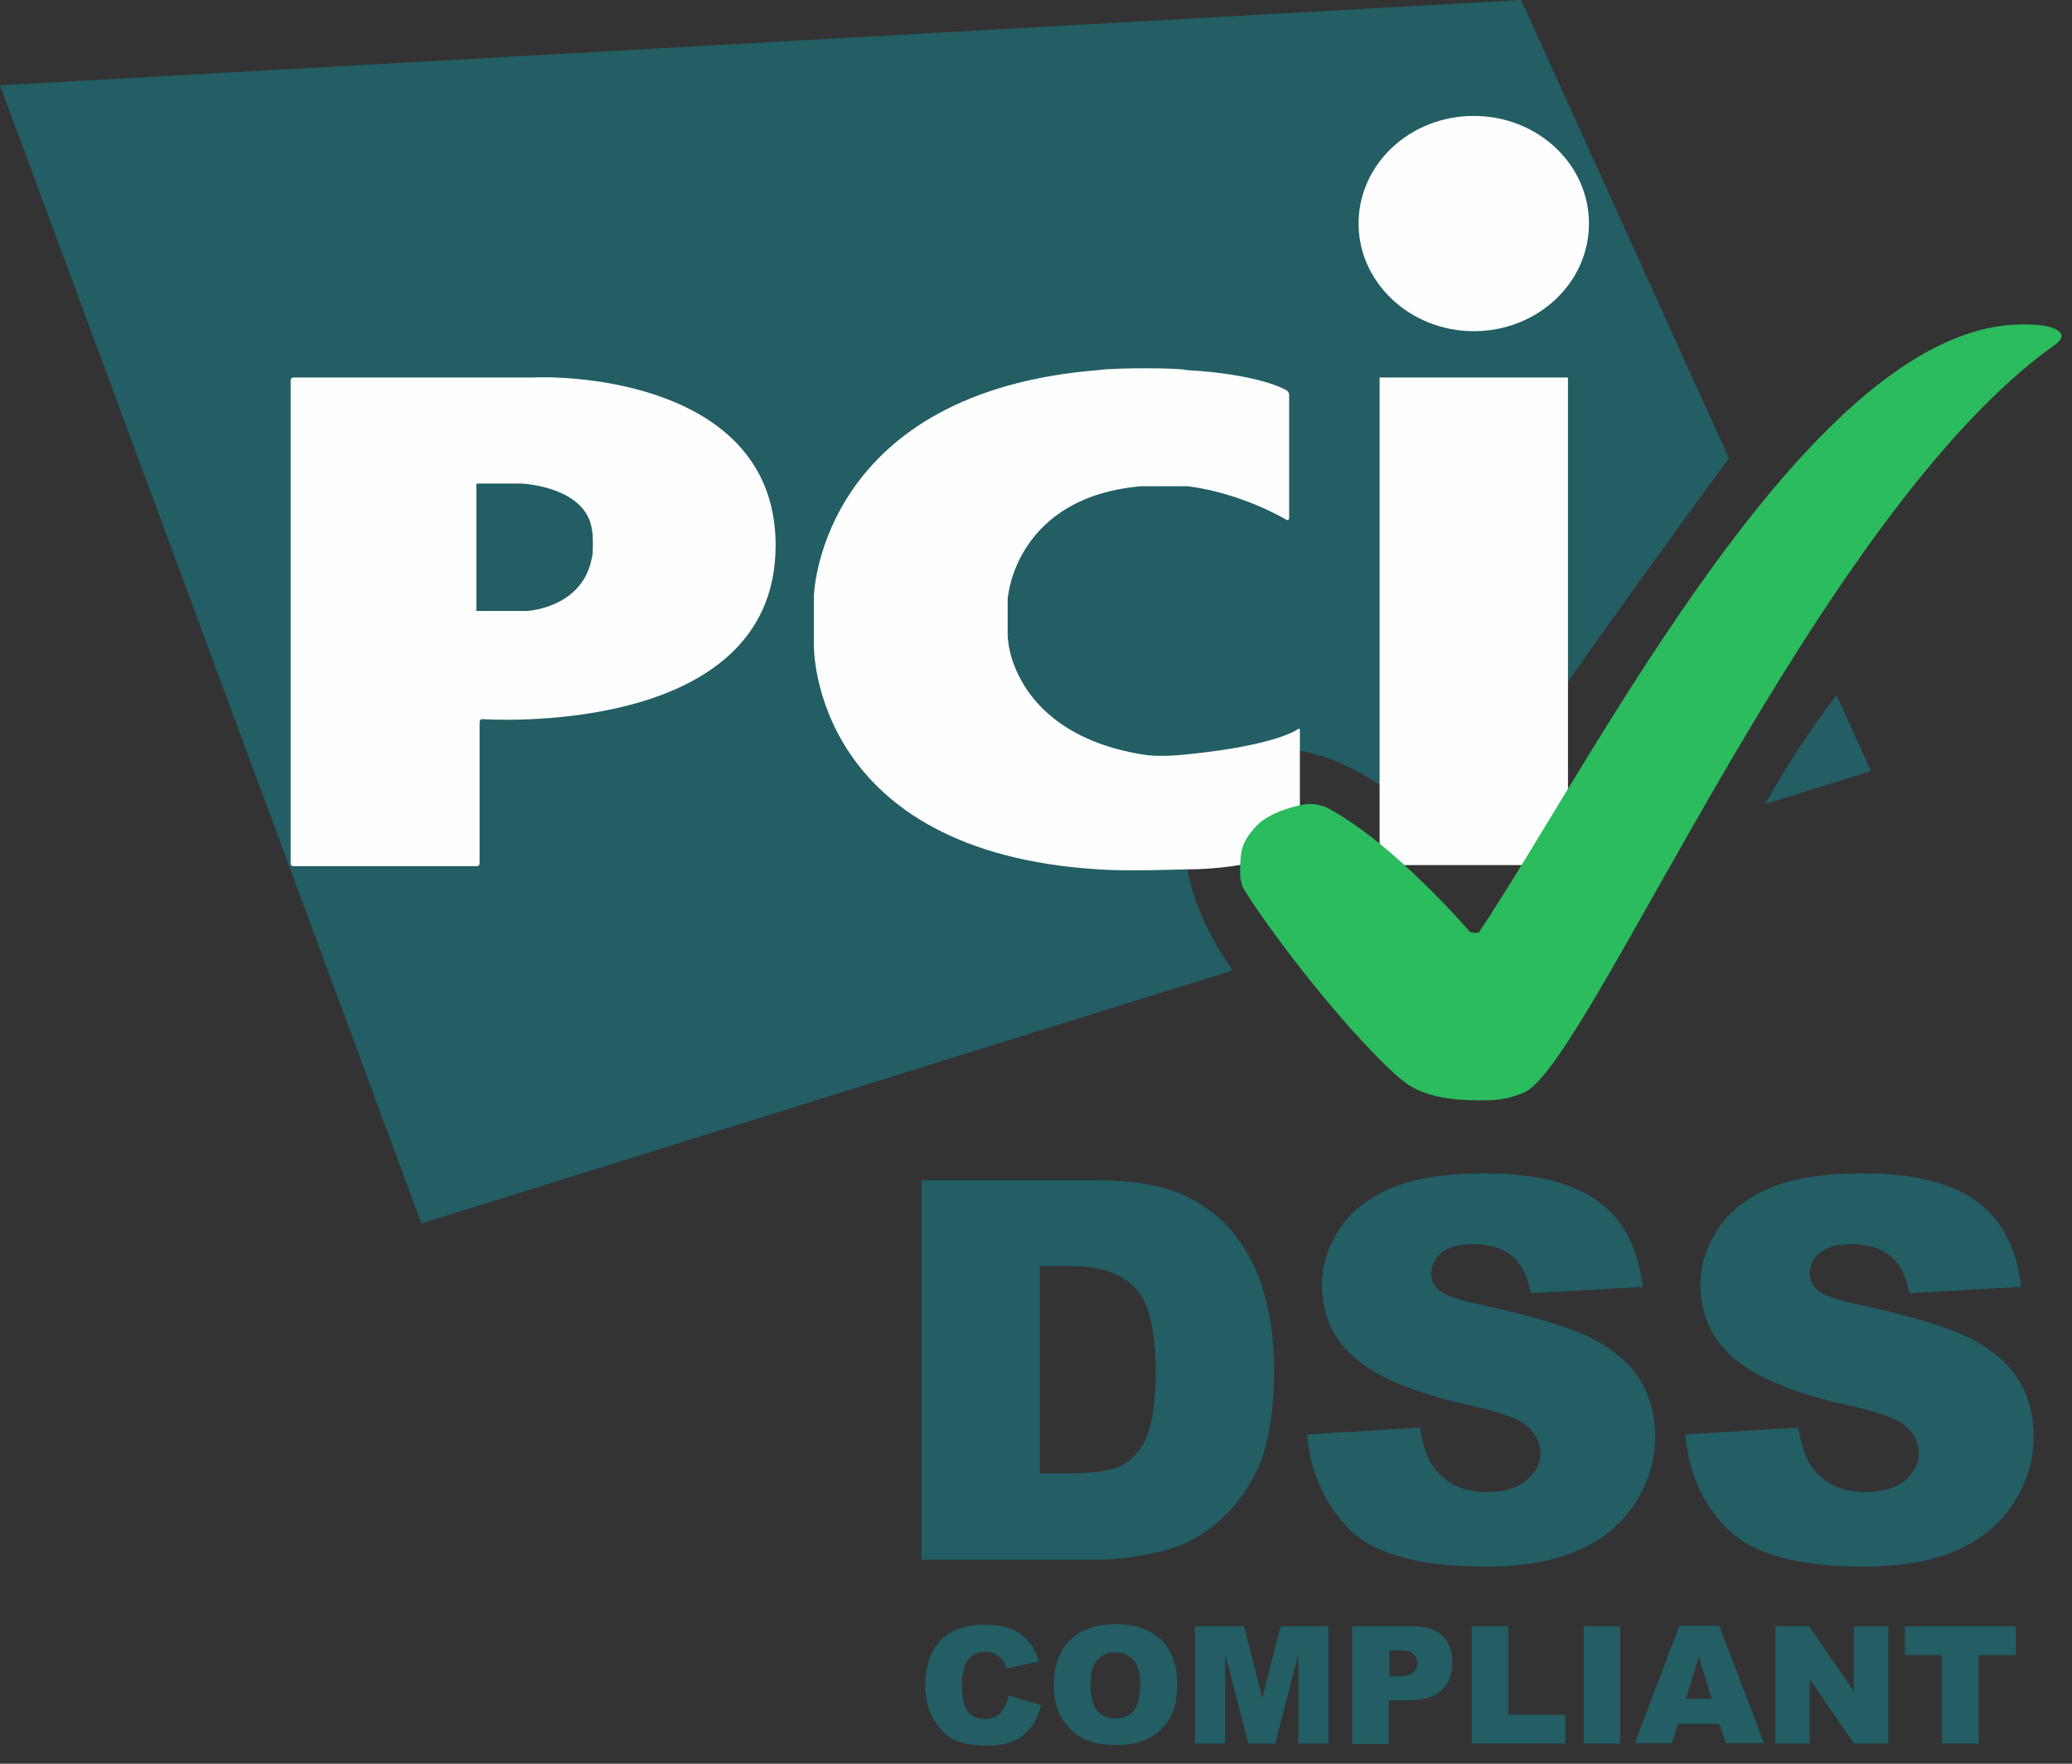
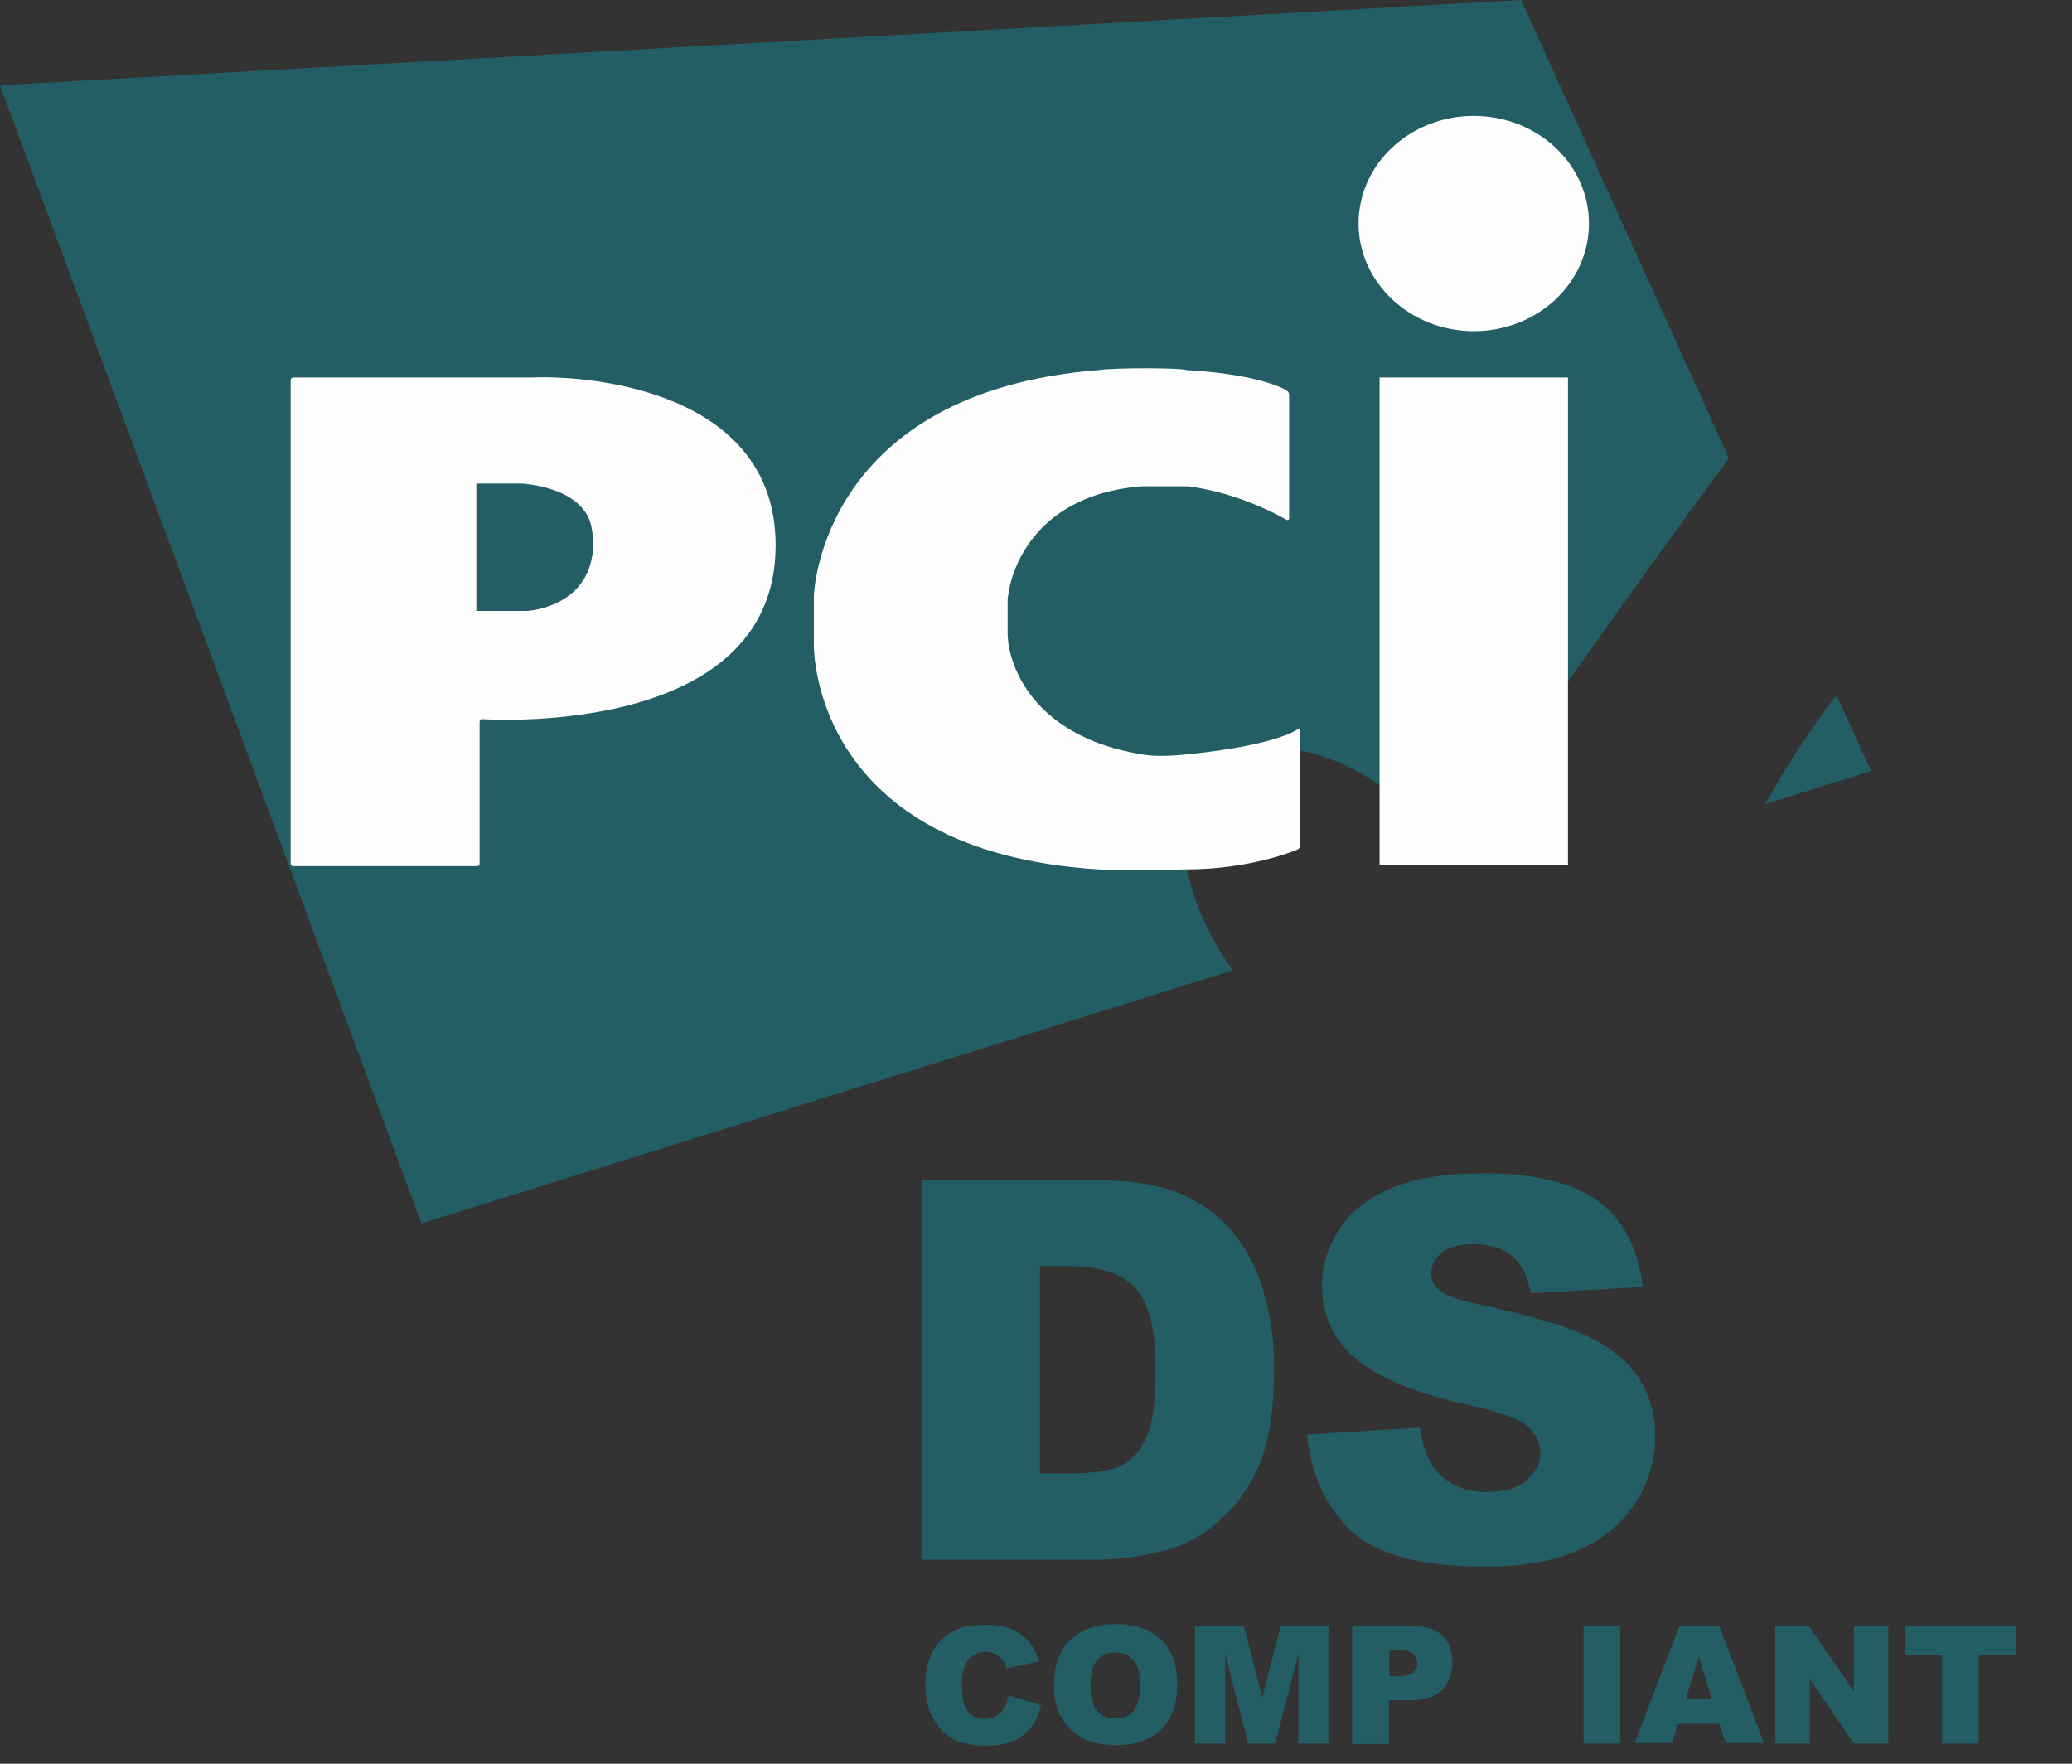
<svg xmlns="http://www.w3.org/2000/svg" width="47" height="40" viewBox="0 0 47 40" fill="none">
  <rect x="0" y="0" width="47" height="40" fill="#333333" stroke="none" />
  <path d="M22.882 38.454L23.614 38.672C23.566 38.877 23.492 39.046 23.383 39.179C23.273 39.312 23.151 39.421 22.992 39.481C22.833 39.554 22.638 39.59 22.393 39.59C22.1 39.59 21.868 39.554 21.673 39.469C21.49 39.385 21.331 39.24 21.197 39.022C21.062 38.817 20.989 38.539 20.989 38.213C20.989 37.778 21.111 37.439 21.343 37.197C21.575 36.956 21.917 36.847 22.345 36.847C22.686 36.847 22.943 36.919 23.138 37.052C23.334 37.185 23.48 37.391 23.566 37.681L22.833 37.838C22.809 37.753 22.784 37.693 22.748 37.657C22.699 37.596 22.65 37.548 22.577 37.512C22.503 37.475 22.43 37.463 22.357 37.463C22.174 37.463 22.027 37.536 21.93 37.693C21.856 37.802 21.82 37.983 21.82 38.213C21.82 38.503 21.868 38.708 21.954 38.817C22.039 38.925 22.174 38.986 22.332 38.986C22.491 38.986 22.613 38.938 22.686 38.853C22.784 38.744 22.845 38.623 22.882 38.454Z" fill="#225E63" />
  <path d="M23.907 38.213C23.907 37.778 24.029 37.439 24.274 37.197C24.518 36.956 24.86 36.835 25.299 36.835C25.751 36.835 26.093 36.956 26.337 37.185C26.581 37.427 26.703 37.753 26.703 38.188C26.703 38.503 26.655 38.756 26.545 38.95C26.435 39.143 26.288 39.3 26.081 39.409C25.885 39.518 25.629 39.578 25.336 39.578C25.031 39.578 24.786 39.53 24.579 39.433C24.383 39.337 24.225 39.191 24.09 38.974C23.956 38.756 23.907 38.527 23.907 38.213ZM24.738 38.213C24.738 38.478 24.786 38.672 24.884 38.793C24.982 38.913 25.116 38.974 25.299 38.974C25.482 38.974 25.617 38.913 25.714 38.805C25.812 38.684 25.861 38.478 25.861 38.188C25.861 37.935 25.812 37.753 25.702 37.645C25.605 37.524 25.458 37.475 25.287 37.475C25.116 37.475 24.982 37.536 24.884 37.657C24.786 37.753 24.738 37.947 24.738 38.213Z" fill="#225E63" />
  <path d="M27.131 36.883H28.218L28.633 38.503L29.048 36.883H30.134V39.542H29.451V37.512L28.926 39.542H28.315L27.79 37.512V39.542H27.106V36.883H27.131Z" fill="#225E63" />
  <path d="M30.672 36.883H32.052C32.357 36.883 32.577 36.956 32.723 37.101C32.87 37.246 32.943 37.439 32.943 37.705C32.943 37.971 32.858 38.188 32.699 38.333C32.54 38.491 32.284 38.563 31.954 38.563H31.502V39.554H30.672V36.883ZM31.502 38.019H31.71C31.869 38.019 31.978 37.995 32.052 37.935C32.113 37.874 32.149 37.814 32.149 37.729C32.149 37.645 32.125 37.572 32.064 37.512C32.003 37.451 31.905 37.427 31.746 37.427H31.514V38.019H31.502Z" fill="#225E63" />
-   <path d="M33.382 36.883H34.212V38.889H35.506V39.542H33.382V36.883Z" fill="#225E63" />
  <path d="M35.922 36.883H36.752V39.542H35.922V36.883Z" fill="#225E63" />
  <path d="M38.999 39.095H38.059L37.925 39.53H37.082L38.096 36.871H38.999L40.013 39.53H39.146L38.999 39.095ZM38.828 38.527L38.535 37.572L38.242 38.527H38.828Z" fill="#225E63" />
  <path d="M40.269 36.883H41.038L42.051 38.358V36.883H42.833V39.542H42.051L41.05 38.08V39.542H40.269V36.883Z" fill="#225E63" />
  <path d="M43.199 36.883H45.727V37.536H44.884V39.542H44.054V37.536H43.211V36.883H43.199Z" fill="#225E63" />
  <path d="M40.037 18.236L42.442 17.487L41.661 15.771C41.087 16.484 40.513 17.402 40.037 18.236ZM39.219 10.393L34.505 0L0 1.934L9.56 27.747L27.961 22.007C26.789 20.339 26.361 18.357 27.717 17.39C29.231 16.303 31.514 17.56 32.967 19.336C34.371 17.016 38.315 11.614 39.219 10.393Z" fill="#225E63" />
  <path d="M33.43 7.511C34.871 7.511 36.043 6.423 36.043 5.07C36.043 3.716 34.871 2.629 33.43 2.629C31.99 2.629 30.817 3.716 30.817 5.07C30.817 6.411 31.99 7.511 33.43 7.511ZM31.294 8.562H35.567V19.62H31.294V8.562Z" fill="#FEFEFE" />
  <path d="M29.181 11.789C29.218 11.801 29.242 11.789 29.242 11.753V8.949C29.242 8.913 29.218 8.876 29.181 8.852C29.181 8.852 28.62 8.49 26.91 8.393C26.825 8.345 25.323 8.333 24.92 8.393C18.693 8.889 18.461 13.348 18.461 13.541V14.629C18.461 14.762 18.461 19.318 24.92 19.717C25.555 19.765 26.788 19.717 26.91 19.717C28.4 19.717 29.425 19.269 29.425 19.269C29.462 19.257 29.486 19.221 29.486 19.185V16.562C29.486 16.526 29.462 16.514 29.438 16.538C29.438 16.538 28.974 16.901 26.947 17.106C26.373 17.167 26.092 17.142 25.885 17.106C23.003 16.623 22.869 14.544 22.869 14.544C22.869 14.508 22.857 14.448 22.857 14.424V13.626C22.857 13.589 22.857 13.529 22.869 13.505C22.869 13.505 23.064 11.269 25.885 11.028H26.947C28.18 11.185 29.181 11.789 29.181 11.789Z" fill="#FEFEFE" />
  <path d="M6.593 19.584C6.593 19.62 6.617 19.644 6.654 19.644H10.818C10.854 19.644 10.879 19.62 10.879 19.584V16.369C10.879 16.333 10.903 16.309 10.94 16.309C10.94 16.309 17.594 16.78 17.594 12.369C17.594 8.877 13.418 8.502 12.051 8.562C12.026 8.562 6.654 8.562 6.654 8.562C6.617 8.562 6.593 8.587 6.593 8.623V19.584ZM10.805 13.856V10.967H11.831C11.831 10.967 13.308 11.028 13.43 12.031C13.455 12.103 13.455 12.599 13.43 12.623C13.235 13.795 11.953 13.856 11.953 13.856H10.805Z" fill="#FEFEFE" />
-   <path d="M33.553 24.956C33.895 24.956 34.163 24.956 34.603 24.762C36.117 23.977 41.233 11.614 46.63 7.807C46.667 7.783 46.703 7.747 46.728 7.71C46.764 7.662 46.764 7.614 46.764 7.614C46.764 7.614 46.764 7.36 45.971 7.36C41.172 7.227 36.178 17.197 33.553 21.137C33.517 21.185 33.346 21.137 33.346 21.137C33.346 21.137 31.587 19.082 30.061 18.297C30.024 18.285 29.854 18.224 29.67 18.236C29.548 18.236 28.84 18.381 28.51 18.72C28.12 19.131 28.132 19.36 28.132 19.856C28.132 19.892 28.156 20.061 28.205 20.146C28.584 20.798 30.281 23.119 31.685 24.4C31.892 24.557 32.222 24.956 33.553 24.956Z" fill="#2BBC5D" />
  <path d="M20.903 26.768H24.896C25.69 26.768 26.325 26.877 26.801 27.082C27.289 27.3 27.692 27.602 27.997 27.989C28.315 28.388 28.547 28.847 28.681 29.366C28.828 29.886 28.901 30.442 28.901 31.034C28.901 31.953 28.791 32.666 28.583 33.173C28.376 33.681 28.083 34.104 27.704 34.454C27.326 34.793 26.923 35.022 26.495 35.143C25.909 35.3 25.372 35.373 24.896 35.373H20.903V26.768ZM23.59 28.714V33.415H24.249C24.811 33.415 25.214 33.355 25.445 33.234C25.677 33.113 25.873 32.895 26.007 32.593C26.141 32.291 26.215 31.784 26.215 31.095C26.215 30.176 26.068 29.56 25.763 29.222C25.458 28.883 24.969 28.714 24.261 28.714H23.59Z" fill="#225E63" />
  <path d="M29.645 32.533L32.21 32.376C32.271 32.787 32.38 33.101 32.551 33.318C32.832 33.669 33.223 33.838 33.736 33.838C34.114 33.838 34.42 33.753 34.627 33.572C34.835 33.391 34.944 33.185 34.944 32.956C34.944 32.738 34.847 32.533 34.652 32.352C34.456 32.17 33.992 32.013 33.272 31.856C32.087 31.59 31.257 31.24 30.744 30.805C30.232 30.37 29.987 29.814 29.987 29.137C29.987 28.69 30.122 28.279 30.378 27.88C30.635 27.481 31.025 27.179 31.55 26.95C32.075 26.72 32.783 26.611 33.687 26.611C34.798 26.611 35.653 26.817 36.227 27.227C36.813 27.638 37.155 28.291 37.264 29.185L34.725 29.33C34.652 28.944 34.517 28.666 34.297 28.484C34.078 28.303 33.785 28.218 33.406 28.218C33.089 28.218 32.857 28.279 32.698 28.412C32.539 28.545 32.466 28.702 32.466 28.895C32.466 29.028 32.527 29.161 32.661 29.27C32.783 29.379 33.089 29.488 33.565 29.584C34.737 29.838 35.58 30.092 36.092 30.345C36.605 30.599 36.971 30.925 37.203 31.3C37.435 31.675 37.545 32.11 37.545 32.581C37.545 33.137 37.387 33.645 37.081 34.104C36.776 34.575 36.337 34.926 35.787 35.167C35.238 35.409 34.529 35.53 33.687 35.53C32.21 35.53 31.184 35.252 30.61 34.684C30.049 34.116 29.731 33.403 29.645 32.533Z" fill="#225E63" />
-   <path d="M38.23 32.533L40.794 32.376C40.855 32.787 40.965 33.101 41.135 33.318C41.416 33.669 41.807 33.838 42.32 33.838C42.698 33.838 43.004 33.753 43.211 33.572C43.419 33.391 43.529 33.185 43.529 32.956C43.529 32.738 43.431 32.533 43.236 32.352C43.04 32.17 42.576 32.013 41.856 31.856C40.672 31.59 39.841 31.24 39.328 30.805C38.828 30.37 38.571 29.814 38.571 29.137C38.571 28.69 38.706 28.279 38.962 27.88C39.218 27.481 39.609 27.179 40.134 26.95C40.659 26.72 41.367 26.611 42.271 26.611C43.382 26.611 44.237 26.817 44.811 27.227C45.397 27.638 45.739 28.291 45.849 29.185L43.309 29.33C43.236 28.944 43.101 28.666 42.882 28.484C42.662 28.303 42.369 28.218 41.99 28.218C41.673 28.218 41.441 28.279 41.282 28.412C41.123 28.545 41.05 28.702 41.05 28.895C41.05 29.028 41.111 29.161 41.245 29.27C41.367 29.379 41.673 29.487 42.149 29.584C43.321 29.838 44.164 30.092 44.676 30.345C45.189 30.599 45.556 30.925 45.788 31.3C46.02 31.675 46.13 32.11 46.13 32.581C46.13 33.137 45.971 33.645 45.665 34.104C45.36 34.575 44.921 34.926 44.371 35.167C43.822 35.409 43.114 35.53 42.271 35.53C40.794 35.53 39.768 35.252 39.194 34.684C38.62 34.116 38.303 33.403 38.23 32.533Z" fill="#225E63" />
</svg>